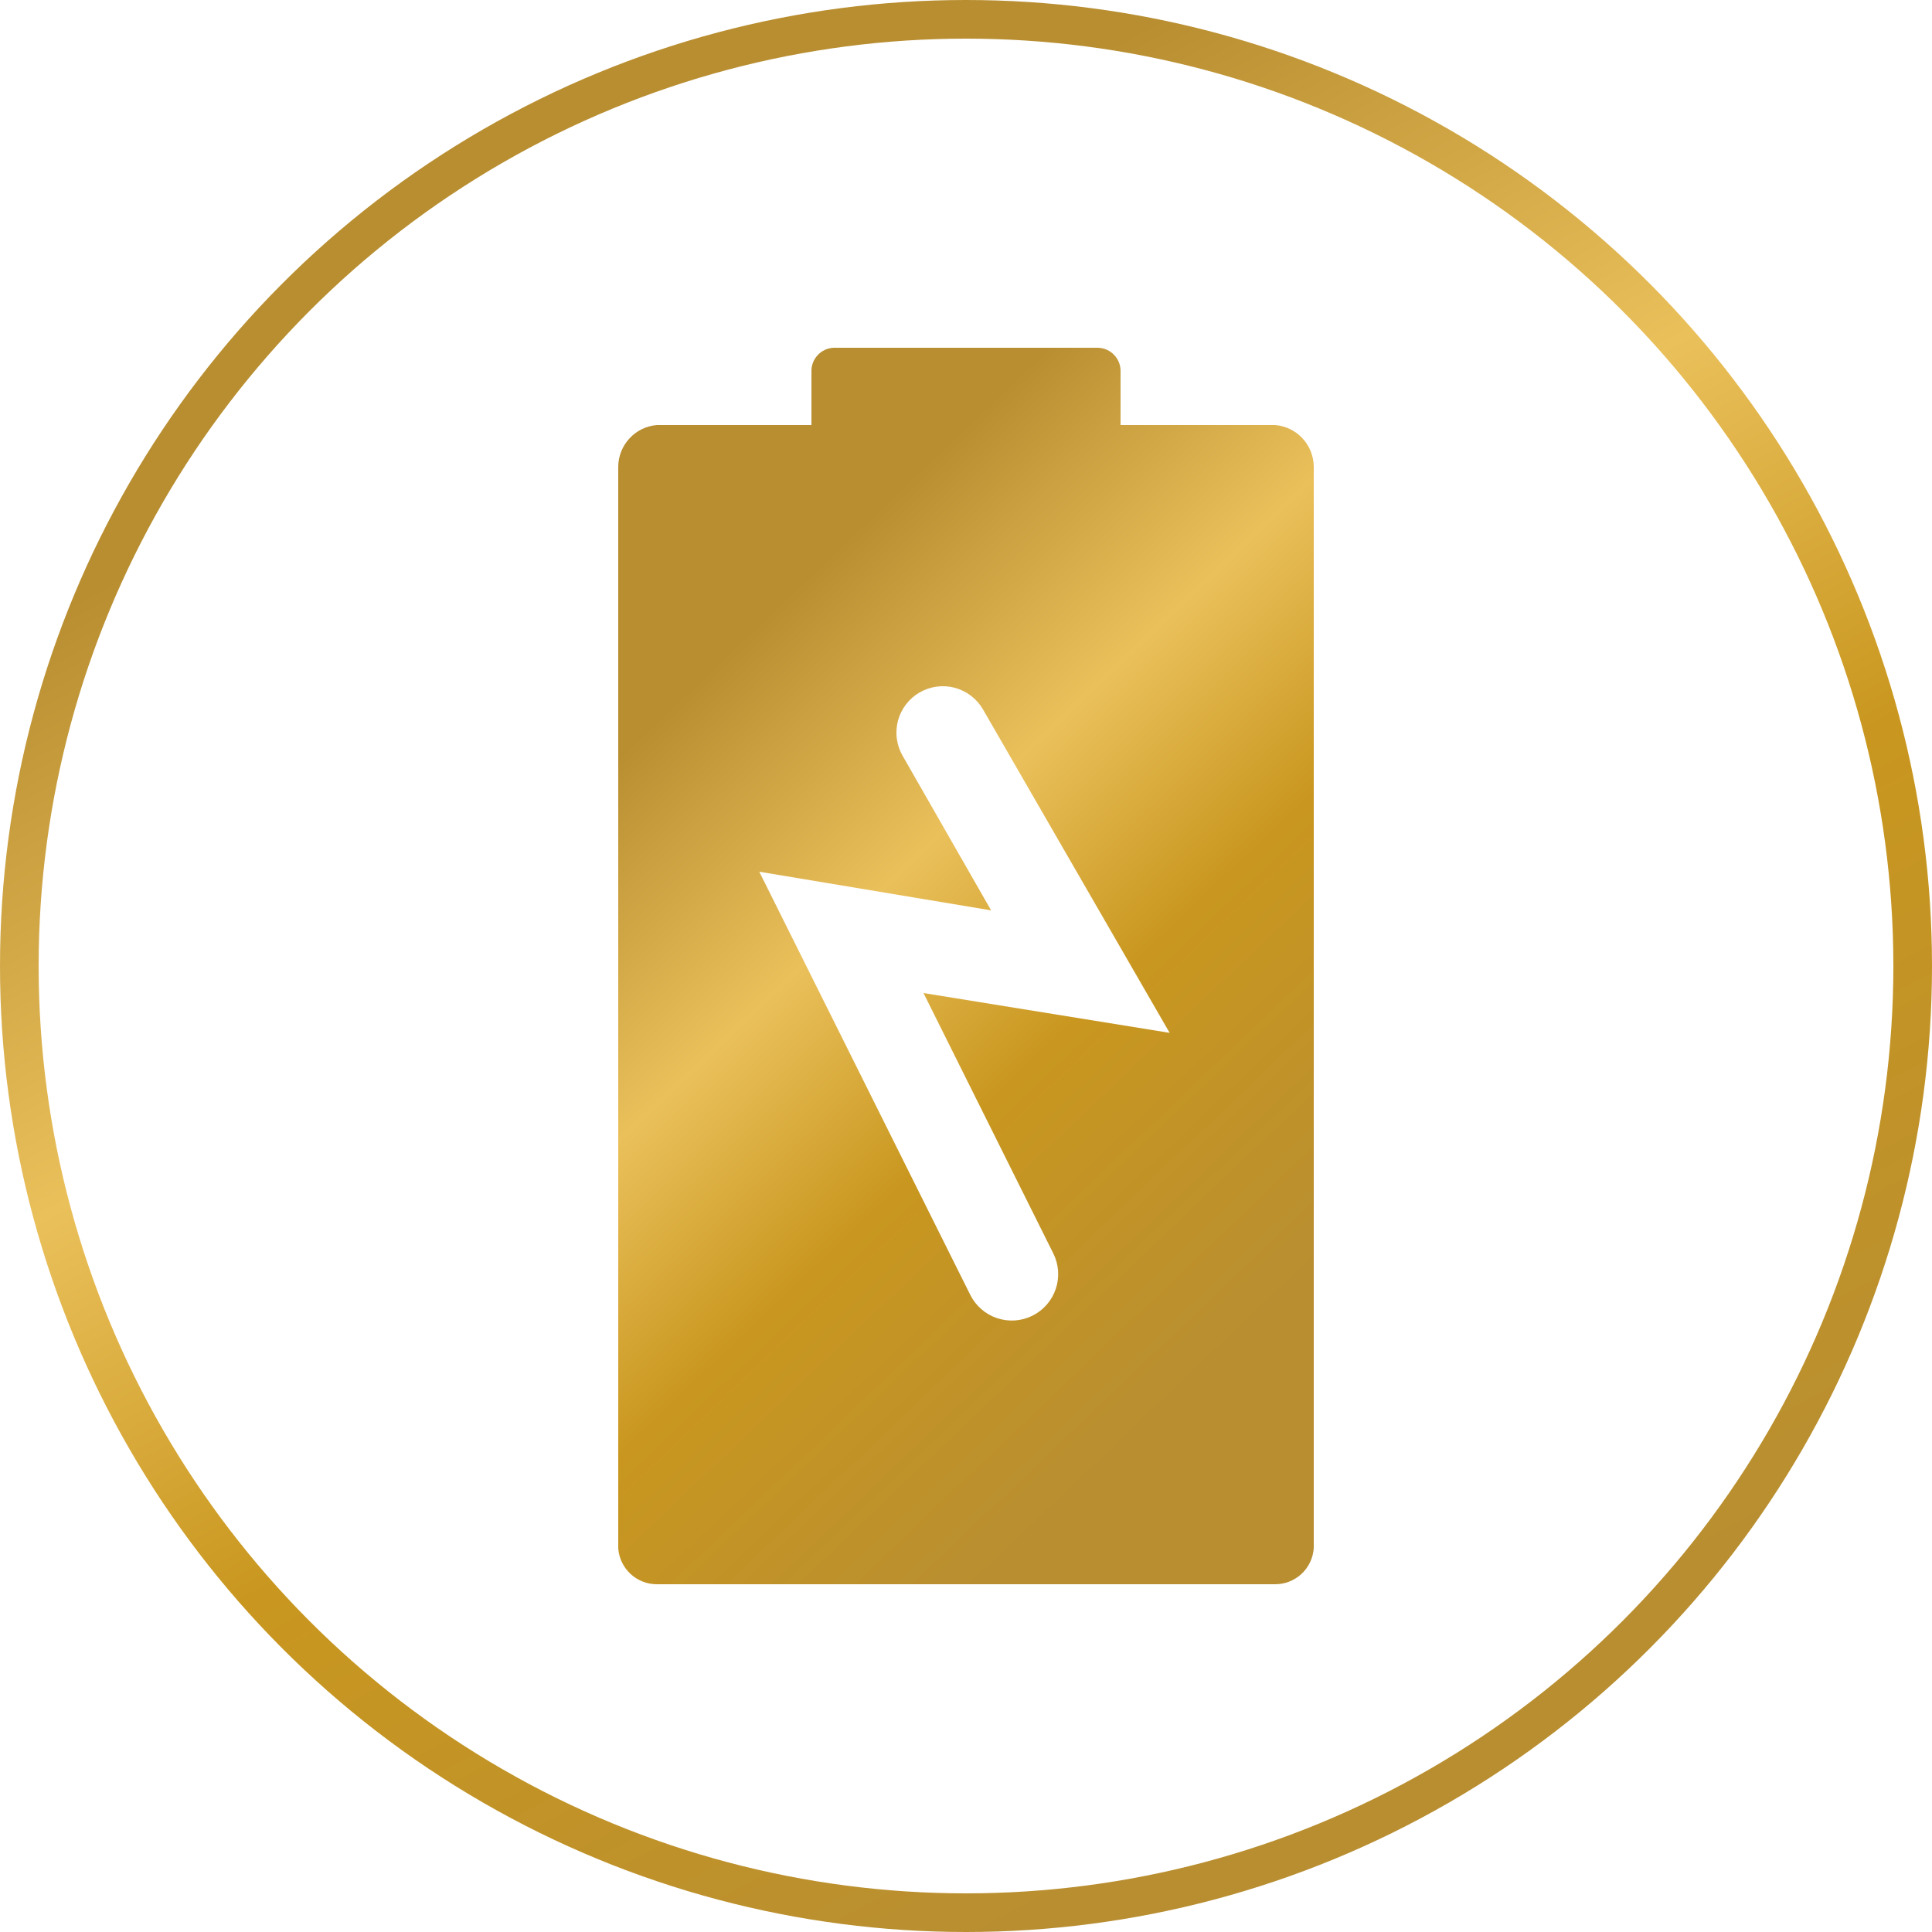
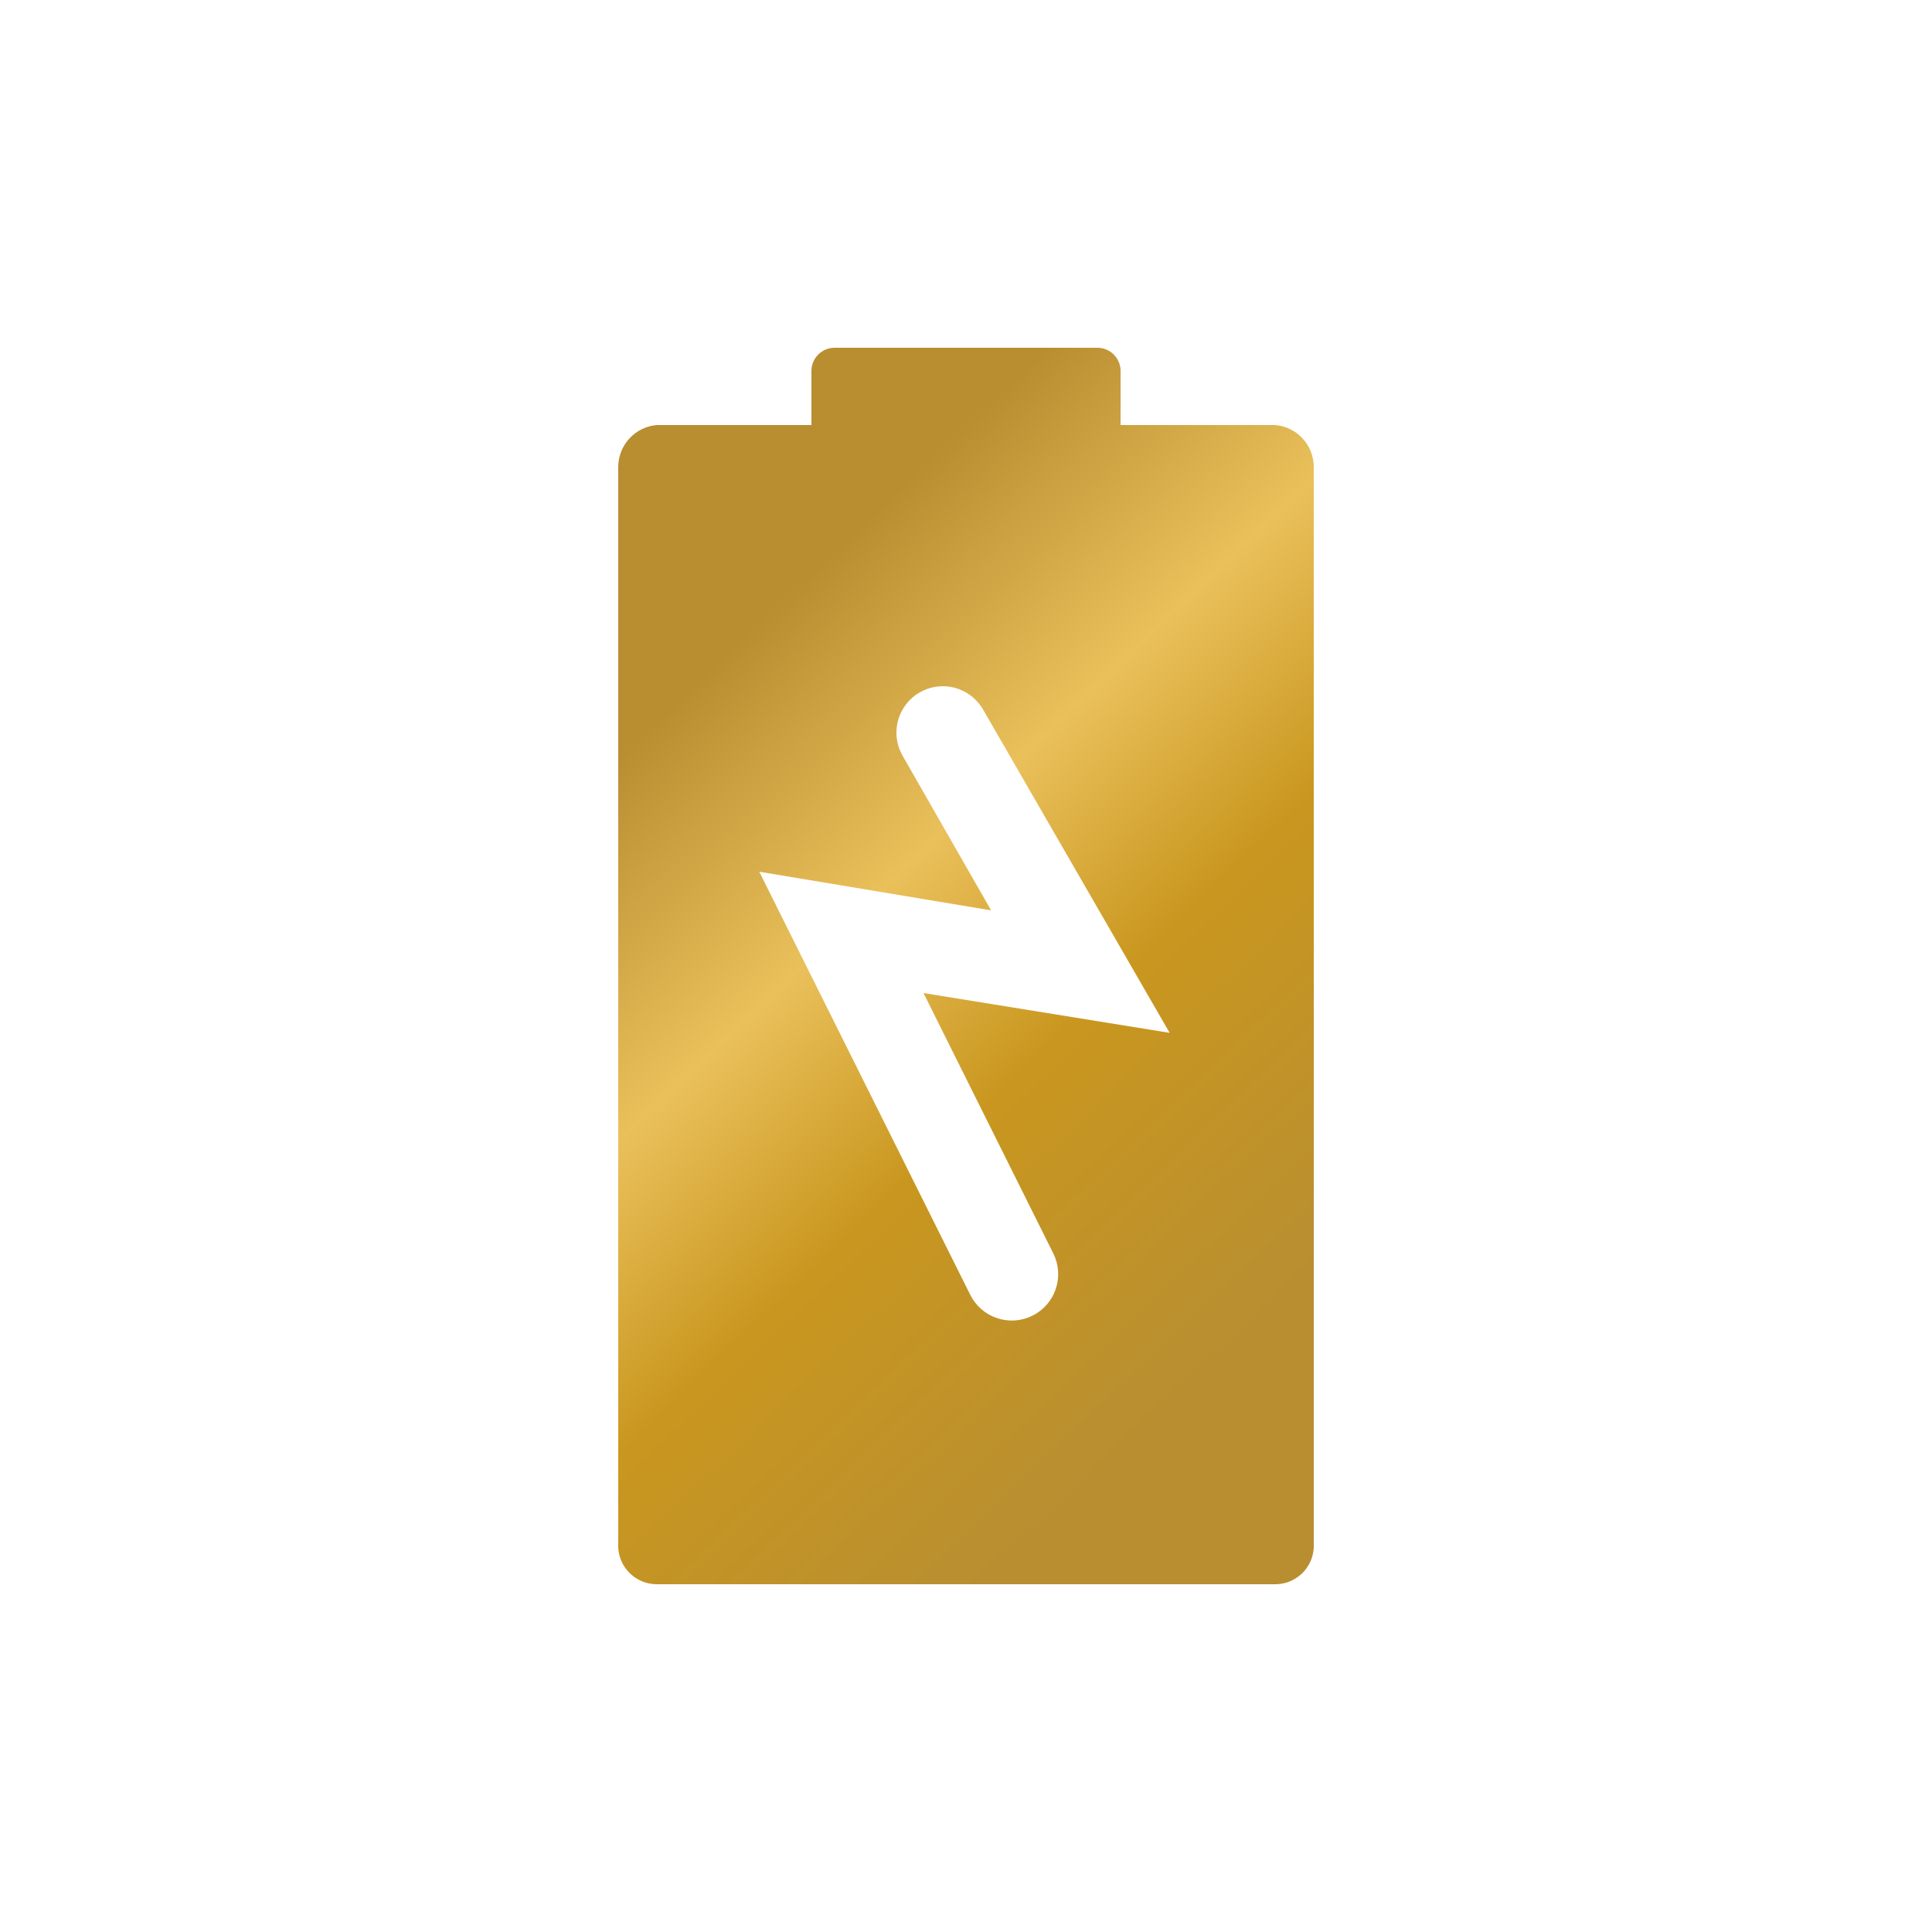
<svg xmlns="http://www.w3.org/2000/svg" width="50" height="50" viewBox="0 0 50 50" fill="none">
  <path d="M29 11V9.62C29.003 9.541 28.99 9.463 28.962 9.389C28.934 9.315 28.892 9.247 28.838 9.19C28.785 9.132 28.72 9.086 28.648 9.053C28.576 9.021 28.499 9.003 28.42 9H21.58C21.501 9.003 21.424 9.021 21.352 9.053C21.28 9.086 21.215 9.132 21.162 9.19C21.108 9.247 21.066 9.315 21.038 9.389C21.01 9.463 20.997 9.541 21 9.62V11H17C16.73 11.022 16.478 11.144 16.294 11.342C16.109 11.54 16.004 11.799 16 12.07V40.07C16.018 40.323 16.131 40.56 16.317 40.732C16.502 40.905 16.747 41.001 17 41H33C33.255 41.001 33.501 40.903 33.687 40.729C33.873 40.554 33.985 40.315 34 40.06V12.06C33.993 11.791 33.888 11.534 33.703 11.338C33.519 11.143 33.268 11.022 33 11H29ZM27.26 32.44C27.402 32.725 27.425 33.055 27.323 33.357C27.222 33.659 27.005 33.908 26.72 34.05C26.435 34.192 26.105 34.215 25.803 34.113C25.501 34.012 25.252 33.795 25.11 33.51L19.65 22.56L25.65 23.56L23.36 19.56C23.281 19.423 23.23 19.273 23.21 19.116C23.189 18.96 23.2 18.801 23.24 18.649C23.281 18.497 23.352 18.354 23.448 18.229C23.544 18.104 23.663 17.999 23.8 17.92C23.937 17.841 24.087 17.79 24.244 17.77C24.4 17.749 24.559 17.759 24.711 17.8C24.863 17.841 25.006 17.912 25.131 18.008C25.256 18.104 25.361 18.223 25.44 18.36L30.27 26.73L23.9 25.7L27.26 32.44Z" fill="url(#paint0_linear)" />
-   <circle cx="25" cy="25" r="24.5" stroke="url(#paint1_linear)" />
  <defs>
    <linearGradient id="paint0_linear" x1="20.737" y1="15.078" x2="36.096" y2="31.184" gradientUnits="userSpaceOnUse">
      <stop stop-color="#B88E31" />
      <stop offset="0.323" stop-color="#EAC05B" />
      <stop offset="0.589" stop-color="#C9971F" />
      <stop offset="1" stop-color="#B88E31" />
    </linearGradient>
    <linearGradient id="paint1_linear" x1="13.158" y1="9.496" x2="33.174" y2="46.811" gradientUnits="userSpaceOnUse">
      <stop stop-color="#B88E31" />
      <stop offset="0.323" stop-color="#EAC05B" />
      <stop offset="0.589" stop-color="#C9971F" />
      <stop offset="1" stop-color="#B88E31" />
    </linearGradient>
  </defs>
</svg>